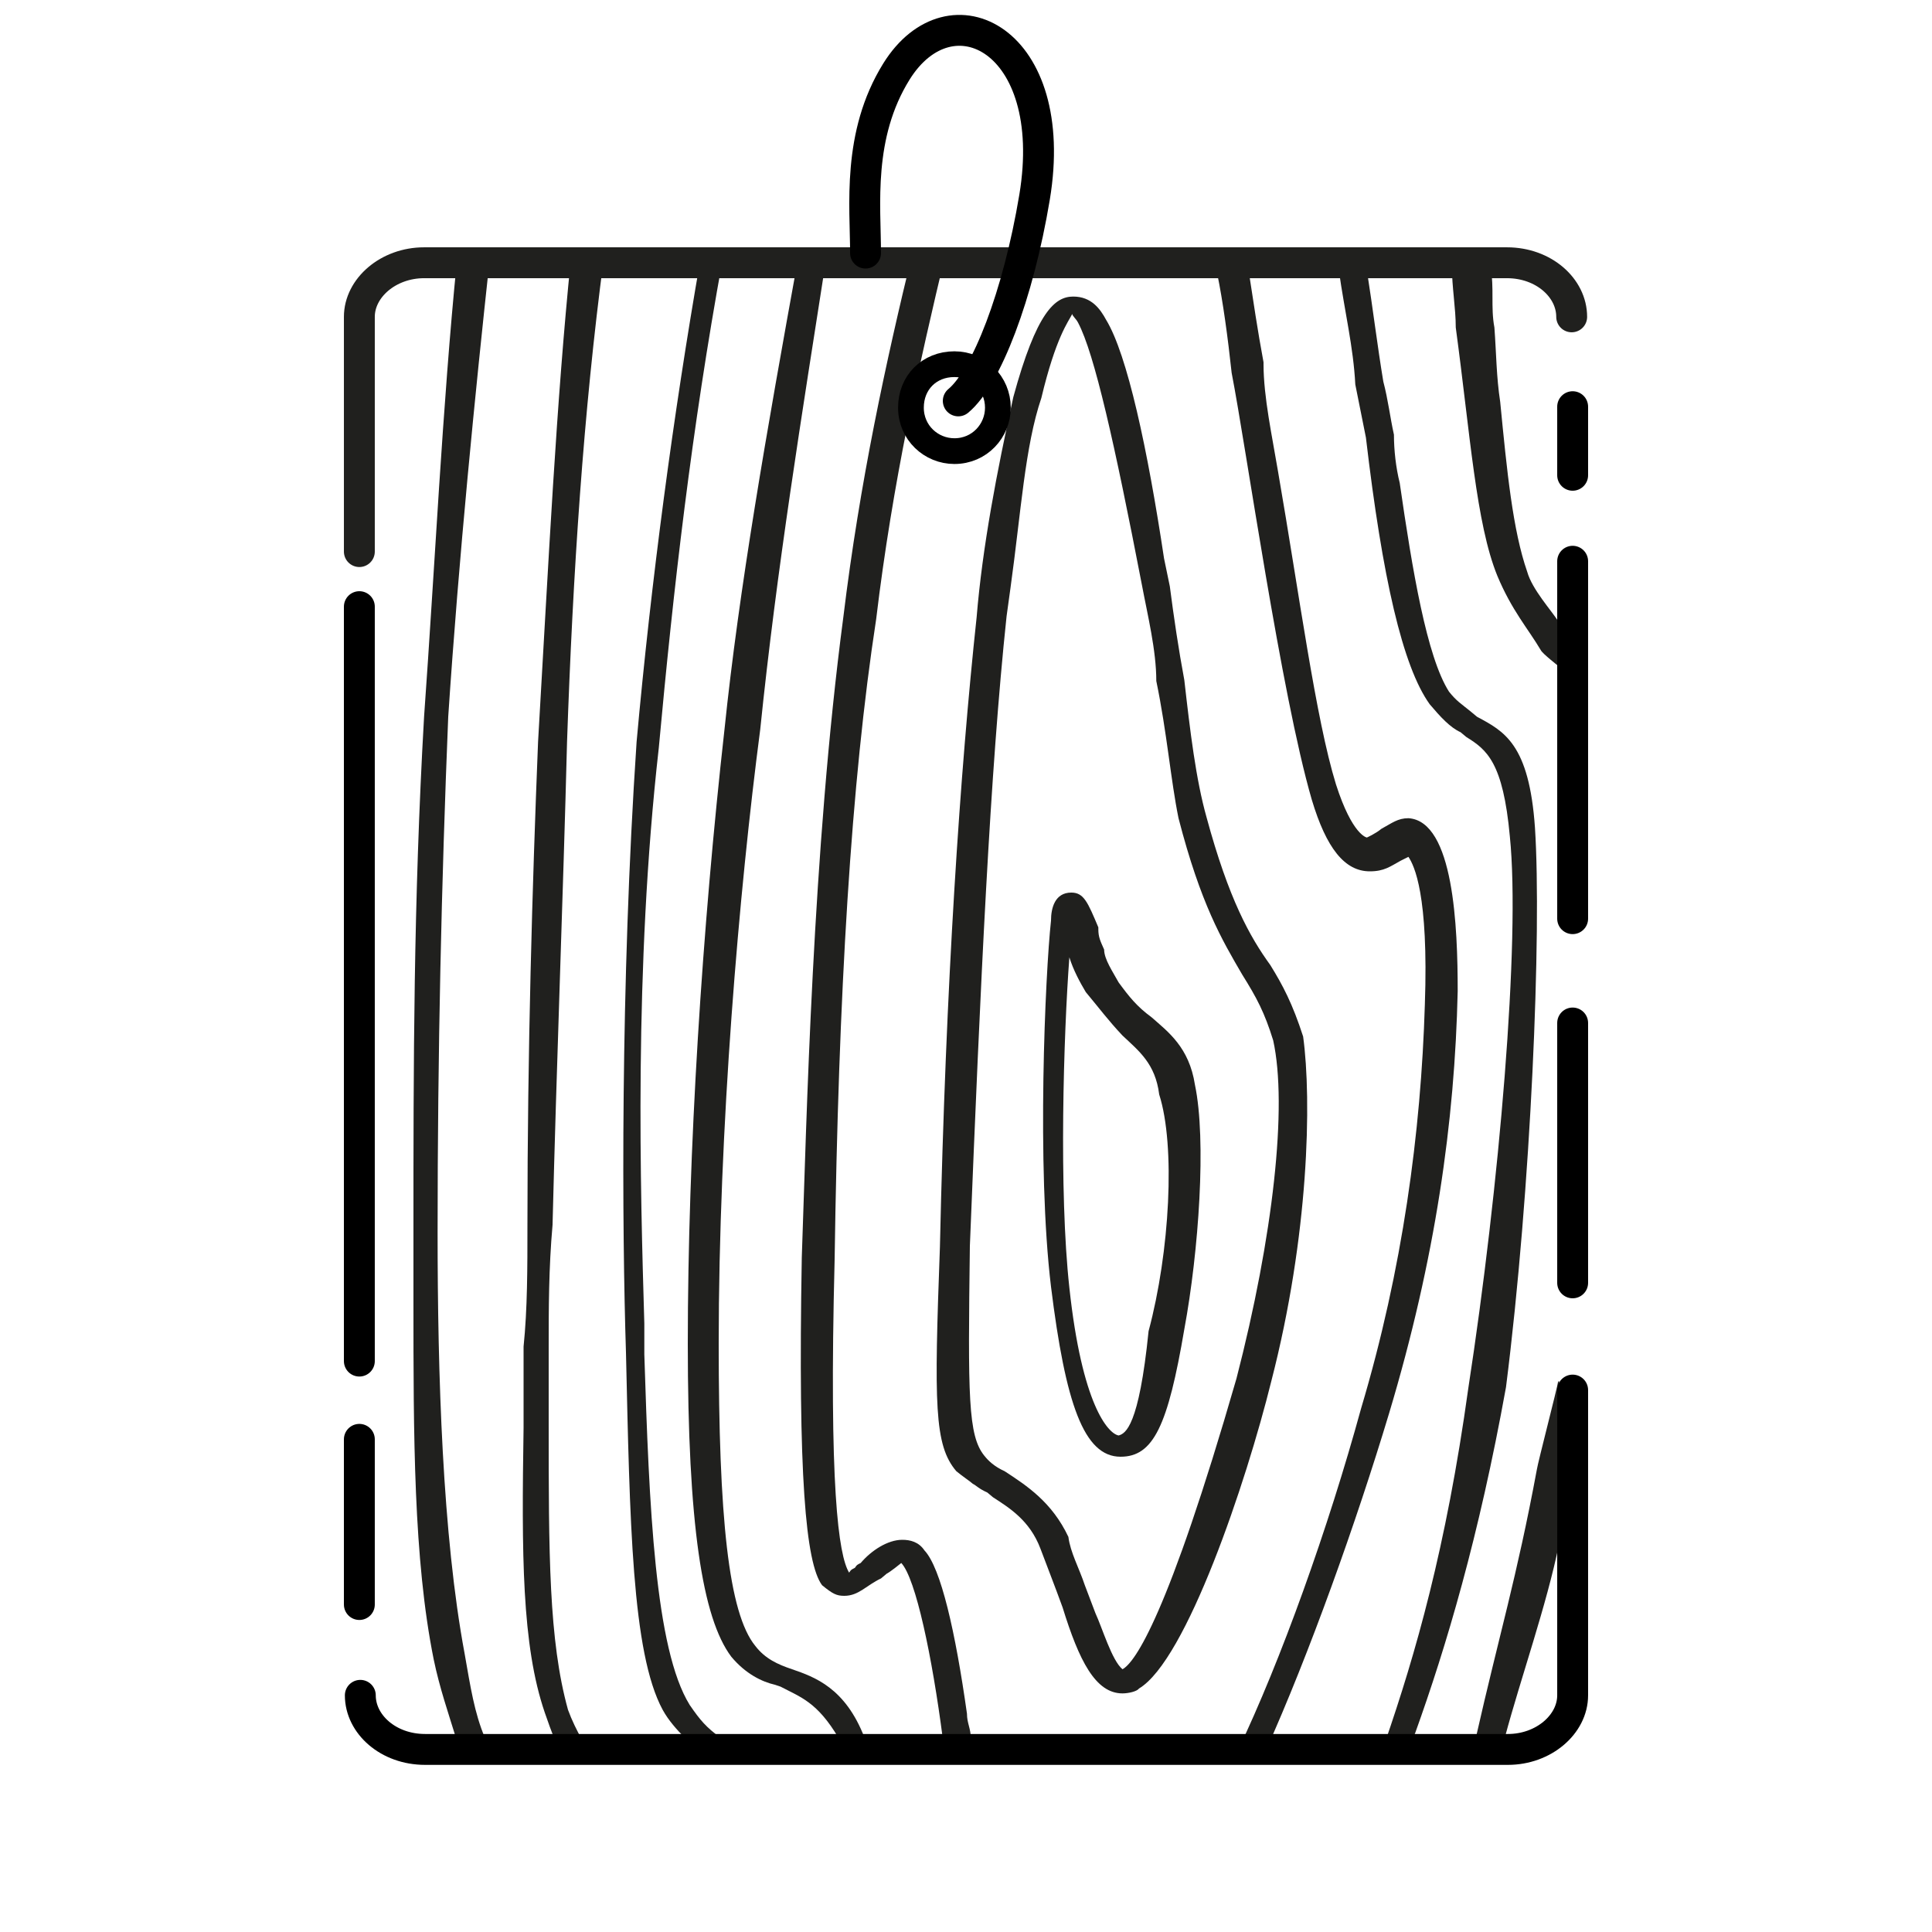
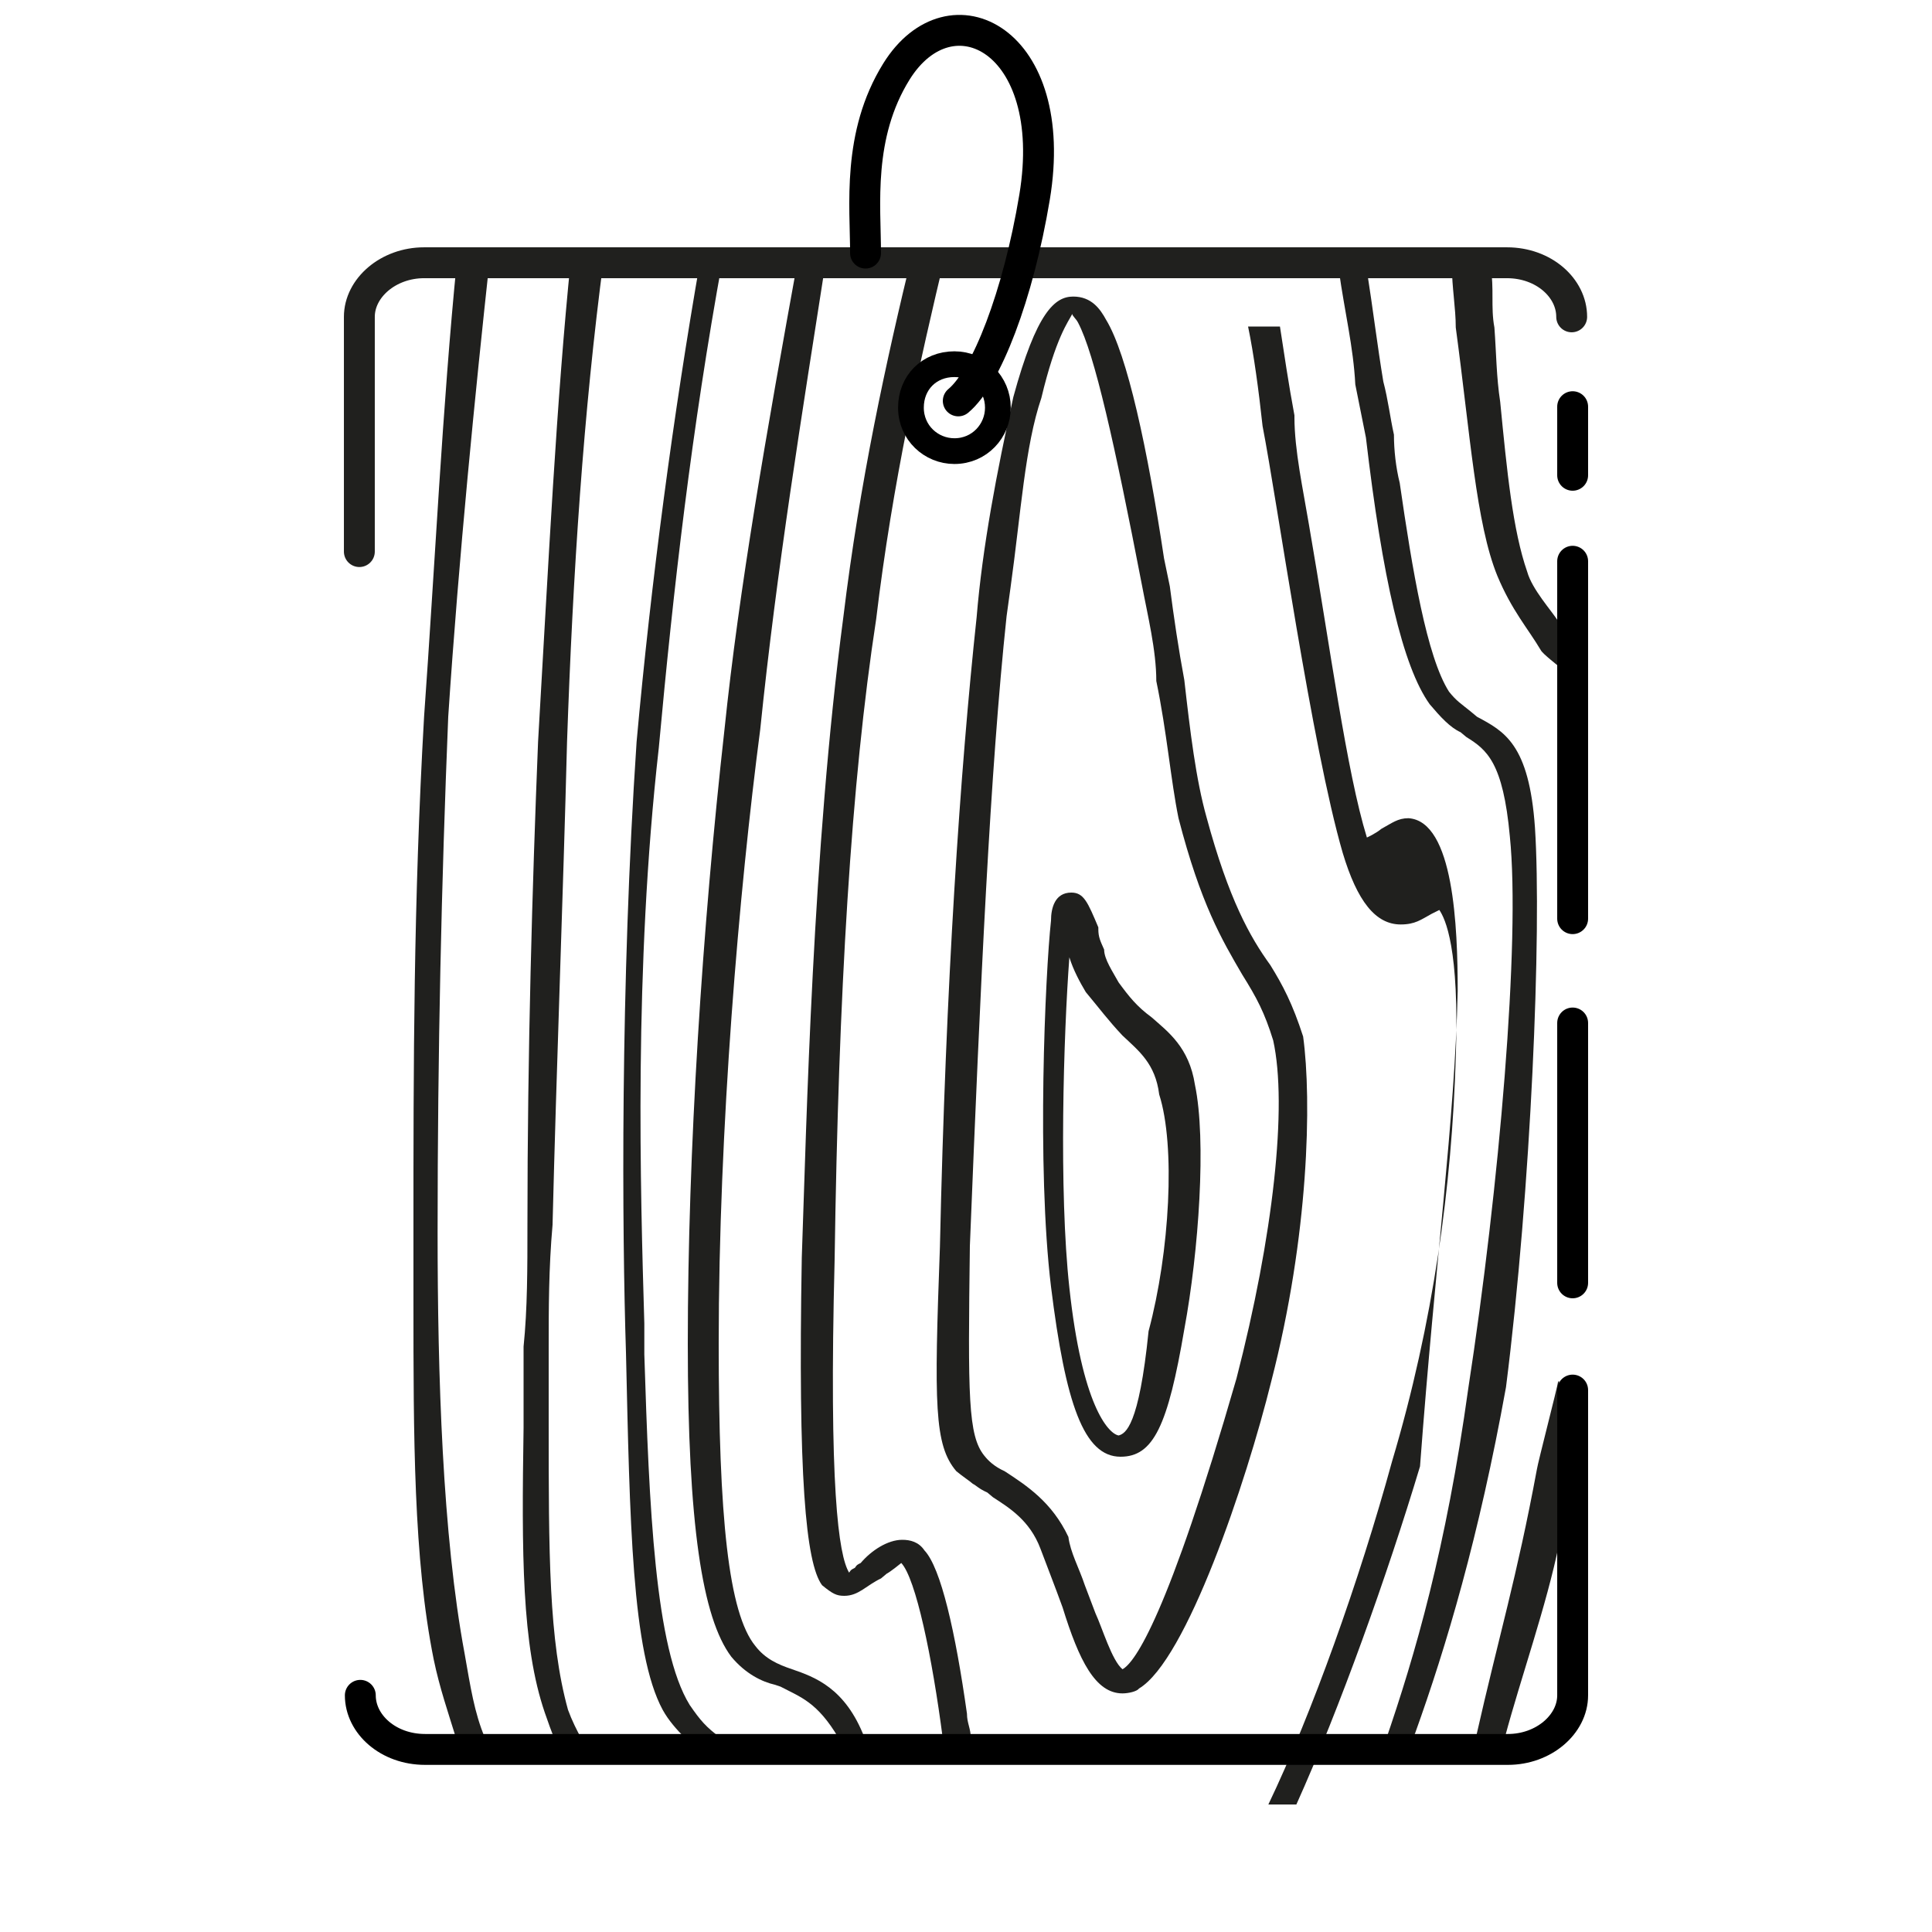
<svg xmlns="http://www.w3.org/2000/svg" version="1.1" id="Ebene_1" x="0px" y="0px" viewBox="0 0 200 200" style="enable-background:new 0 0 200 200;" xml:space="preserve">
  <style type="text/css">
	.st0{display:none;}
	.st1{display:inline;}
	.st2{fill:none;stroke:#000000;stroke-width:0.1;stroke-miterlimit:10;}
	.st3{fill:#20201E;}
	.st4{fill:none;stroke:#000000;stroke-width:2.664;stroke-linecap:round;stroke-linejoin:round;stroke-miterlimit:10;}
	.st5{fill:none;stroke:#000000;stroke-width:3.197;stroke-linecap:round;stroke-linejoin:round;stroke-miterlimit:10;}
	.st6{fill:none;stroke:#20201E;stroke-width:3.197;stroke-linecap:round;stroke-linejoin:round;stroke-miterlimit:10;}
</style>
  <g id="Pfad_Icons__x2B__Hintergrund" class="st0">
    <g class="st1">
-       <rect class="st2" width="200" height="200" />
      <circle class="st2" cx="100" cy="100" r="100" />
      <line class="st2" x1="0" y1="0" x2="200" y2="200" />
      <line class="st2" x1="200" y1="0" x2="0" y2="200" />
      <line class="st2" x1="100" y1="0" x2="100" y2="199.9" />
      <line class="st2" x1="0" y1="100" x2="200" y2="100" />
-       <rect x="29" y="29" class="st2" width="142" height="142" />
      <circle class="st2" cx="100" cy="100" r="71" />
      <circle class="st2" cx="100" cy="100" r="50" />
      <circle class="st2" cx="100" cy="100" r="25" />
      <rect x="50" class="st2" width="100" height="200" />
      <rect y="50" class="st2" width="200" height="100" />
    </g>
  </g>
  <g>
    <g>
      <path class="st3" d="M158.9,85.7c-0.6-8.7-3.2-10-6-11.5l-0.6-0.5c-1.1-0.9-1.5-1.1-2.3-2.1c-2.3-3.6-3.8-12.6-5.1-21.6    c-0.4-1.6-0.6-3.4-0.6-5c-0.4-1.8-0.6-3.6-1.1-5.5c-0.6-3.6-1.1-7.7-1.7-11.5c-0.4,0-0.6,0-0.6,0l0,0c-0.6,0-1.5,0-1.7,0l0,0    c-0.4,0-0.6,0-0.6,0c0.6,4.3,1.5,7.9,1.7,11.8l1.1,5.5c1.7,14.5,3.8,23.7,6.6,27.6c1.1,1.3,2.1,2.4,3.2,2.9l0.6,0.5    c2.1,1.3,3.8,2.6,4.5,10.3c1.1,10.8-1.1,36.3-4.3,57.1c-2.3,16.6-5.5,27.6-8.6,36.6h0.6h1.5h0.6l0.4-0.9    c3.2-8.9,6.6-20.3,9.4-35.8C158.5,123.1,159.6,96.5,158.9,85.7z" />
      <path class="st3" d="M134.9,107.3c-1.1-3.4-2.1-5.3-3.4-7.4c-2.1-2.9-4.3-6.8-6.6-15.3c-1.1-3.9-1.7-8.9-2.3-14.2    c-0.6-3.2-1.1-6.6-1.5-9.7l-0.6-2.9c-1.7-11.3-3.8-21.1-6-24.7c-0.6-1.1-1.5-2.4-3.4-2.4s-3.8,1.6-6.2,10.4    c-1.7,7.7-3.2,15.5-3.8,22.8c-1.7,15.8-3.2,37.9-3.8,65.2c-0.6,16.3-0.6,20.5,1.7,23.2c0.6,0.5,1.5,1.1,1.7,1.3    c0.4,0.2,0.6,0.5,1.5,0.9l0.6,0.5c1.7,1.1,3.8,2.4,4.9,5.3c0.6,1.6,1.5,3.9,2.3,6.1c1.7,5.5,3.4,8.9,6.2,8.9    c0.6,0,1.5-0.2,1.7-0.5c4.9-2.9,11.1-21.3,13.7-31.8C135.5,127.9,135.8,113.9,134.9,107.3z M116.2,172.8c-1.1-0.9-2.1-4.3-2.8-5.8    l-1.1-2.9c-0.6-1.8-1.5-3.4-1.7-5c-1.7-3.6-4.3-5.3-6.6-6.8c-1.1-0.5-1.7-1.1-2.1-1.6c-1.7-2.1-1.7-6.1-1.5-21.7    c1.1-27.4,2.1-49.2,3.8-65.2l0.4-2.9c1.1-7.9,1.5-14.7,3.2-19.7c1.5-6.3,2.8-7.9,3.2-8.7c0,0.2,0.4,0.5,0.6,0.9    c1.7,3.2,3.8,12.6,6.6,27.1c0.6,3.2,1.5,6.8,1.5,10c1.1,5.3,1.5,10.3,2.3,14.2c2.3,8.9,4.5,12.6,6.6,16.2c1.5,2.4,2.3,3.9,3.2,6.8    c1.5,6.8,0,20.3-3.8,35C120.9,167.3,117.5,172.1,116.2,172.8z" />
      <path class="st3" d="M95.7,160.5c-0.6-0.9-1.5-1.1-2.3-1.1c-1.5,0-3.2,1.1-4.3,2.4c-0.4,0.2-0.4,0.2-0.6,0.5    c-0.4,0.2-0.4,0.2-0.6,0.5c-1.1-1.8-2.1-8.9-1.5-32.4c0.4-27.6,1.7-49.4,4.3-66.3c1.7-14.2,4.5-26.6,7.2-37.9    c-1.5,0-2.1,0-3.4-0.2l0,0c-2.8,11.5-5.5,23.9-7.2,37.9c-3.2,24.2-3.8,52.1-4.3,66.3c-0.4,22.6,0.4,31.6,2.1,33.9    c1.1,0.9,1.5,1.1,2.3,1.1c1.5,0,2.3-1.1,3.8-1.8l0.6-0.5c0.4-0.2,1.5-1.1,1.5-1.1c1.5,1.6,3.2,9.7,4.3,18.2l0,0h0.6h1.7h0.6    c0-1.1-0.4-1.6-0.4-2.6C98.9,168.9,97.4,162.3,95.7,160.5z" />
-       <path class="st3" d="M150.9,102.6c0-6.6-0.4-17.6-5.1-17.9c-1.1,0-1.7,0.5-2.8,1.1c-0.6,0.5-1.5,0.9-1.5,0.9s-1.5-0.2-3.2-5.5    c-2.1-6.8-3.8-19.7-6-32.4c-0.6-3.6-1.5-7.7-1.5-11.1v-0.2c-0.6-3.2-1.1-6.6-1.5-9.2c-0.4,0-0.6,0-0.6,0l0,0c-0.6,0-1.5,0-2.1,0    l0,0c-0.4,0-0.6,0-0.6,0c0.6,2.9,1.1,6.6,1.5,10.3c1.5,7.7,5.1,33.2,8.3,44.2c1.5,5,3.4,7.4,6,7.4c1.5,0,2.1-0.5,3.2-1.1l0.4-0.2    l0.4-0.2c0.6,0.9,2.1,3.9,1.7,15.3c-0.4,13.2-2.3,27.4-6.6,41.8c-3.4,12.4-8.3,26.1-12.8,35.5h0.6h1.7h0.6    c4.5-10,9.4-23.7,12.8-35C148.6,130.3,150.6,116.1,150.9,102.6z" />
+       <path class="st3" d="M150.9,102.6c0-6.6-0.4-17.6-5.1-17.9c-1.1,0-1.7,0.5-2.8,1.1c-0.6,0.5-1.5,0.9-1.5,0.9c-2.1-6.8-3.8-19.7-6-32.4c-0.6-3.6-1.5-7.7-1.5-11.1v-0.2c-0.6-3.2-1.1-6.6-1.5-9.2c-0.4,0-0.6,0-0.6,0l0,0c-0.6,0-1.5,0-2.1,0    l0,0c-0.4,0-0.6,0-0.6,0c0.6,2.9,1.1,6.6,1.5,10.3c1.5,7.7,5.1,33.2,8.3,44.2c1.5,5,3.4,7.4,6,7.4c1.5,0,2.1-0.5,3.2-1.1l0.4-0.2    l0.4-0.2c0.6,0.9,2.1,3.9,1.7,15.3c-0.4,13.2-2.3,27.4-6.6,41.8c-3.4,12.4-8.3,26.1-12.8,35.5h0.6h1.7h0.6    c4.5-10,9.4-23.7,12.8-35C148.6,130.3,150.6,116.1,150.9,102.6z" />
      <path class="st3" d="M161.3,64.3c-0.7-1.1-2.7-3.3-3.2-5.1c-1.5-4.3-2.1-10.4-2.8-17.6c-0.4-2.6-0.4-5-0.6-7.7    c-0.4-2.1,0-4.1-0.4-6.2l-3.4-0.1c-0.4,0-0.6,0-0.6,0c0,2.1,0.4,4.3,0.4,6.3c1.5,11.1,2.1,20.3,4.3,25.7c1.5,3.6,3.2,5.5,4.5,7.7    c0.2,0.4,1.8,1.6,2.1,1.9v-5H161.3z" />
      <path class="st3" d="M161.3,143c-0.1,0.7-2.1,8.4-2.2,9.1c-2.1,11.3-3.9,17.1-6.3,27.7h3c1.6-6,4.3-13.6,5.6-20V143H161.3z" />
      <path class="st3" d="M119.2,105.3c-1.5-1.1-2.3-2.1-3.4-3.6c-0.6-1.1-1.5-2.4-1.5-3.4c-0.4-0.9-0.6-1.3-0.6-2.1v-0.2    c-1.1-2.6-1.5-3.6-2.8-3.6c-1.7,0-2.1,1.6-2.1,2.9c-0.6,5.5-1.5,25.5,0,37.9c1.5,12.1,3.4,17.6,7.2,17.6c3.4,0,4.9-3.2,6.6-13.2    c1.5-8.1,2.3-19.6,1.1-25.3C123.1,108.4,120.9,106.8,119.2,105.3z M115.8,148.6c-1.1-0.2-3.8-3.2-5.1-15.3    c-1.1-10-0.6-26.2,0-34.2c0.4,1.3,1.1,2.6,1.7,3.6c1.5,1.8,2.3,2.9,3.8,4.5c1.7,1.6,3.4,2.9,3.8,6.1c1.7,5.3,1.1,16.3-1.1,24.5    C117.9,147.7,116.5,148.4,115.8,148.6z" />
      <path class="st3" d="M45.3,127.6L45.3,127.6c0-18.7,0.4-36.3,1.1-53.4c1.1-16.6,2.8-33.6,4.3-47.4c-1.5,0-2.1,0-3.4,0.2    C45.8,42,45,58.9,43.9,74.2c-1.1,19.2-1.1,36.3-1.1,53.2v7.4c0,13.7,0,26.6,2.1,37c0.6,2.9,1.5,5.5,2.3,8.1h0.6h1.7h0.7    c-1.1-2.6-1.5-5.3-2.1-8.7C45.8,158.9,45.3,142.3,45.3,127.6z" />
      <path class="st3" d="M56.8,147.3v-7.9c0-3.9,0-8.1,0.4-12.6c0.4-16.3,1.1-34.2,1.5-50c0.6-17.4,1.7-34.2,3.8-50    c-1.5,0-2.3,0-3.4,0c-1.5,14.7-2.3,31.1-3.4,50c-0.6,14.9-1.1,32.1-1.1,50c0,4.5,0,8.7-0.4,12.6v3.9v4.5    c-0.2,13-0.2,22.5,2.2,29.5c0.4,1.1,0.6,1.8,1.1,2.9h0.7h1.5h0.6c-0.6-1.1-1.1-2.1-1.5-3.2C56.8,169.8,56.8,160.8,56.8,147.3z" />
      <path class="st3" d="M82,172.8c-1.5-0.5-2.8-1.1-3.8-2.4c-2.8-3.4-3.8-13.4-3.8-31.3c0-22.3,2.1-46.8,4.3-63.6    c1.7-16.6,4.3-32.5,6.9-49.2c-0.4,0-0.6,0-0.6,0l0,0c-0.4,0-0.4,0-0.6,0c-0.6,0-1.5,0-1.7,0c-3.4,18.7-6.2,34.7-7.7,49.2    c-2.3,20.5-3.8,43.7-3.8,63.6c0,18.7,1.5,28.4,4.5,32.4c1.5,1.8,3.2,2.6,4.5,2.9l0.6,0.2c2.1,1.1,3.8,1.6,6,5.3h0.6h1.5h0.6    C87.5,174.7,84.3,173.6,82,172.8z" />
      <path class="st3" d="M66.7,140.2v-3.2c-0.4-13.7-1.1-36.6,1.5-59.6c1.5-16.4,3.4-33,6.6-50.5c-1.1,0-1.7,0-2.3,0    c-2.8,16-5.1,33.3-6.6,49.9c-1.7,25.3-1.5,50.8-1.1,63.2c0.4,17.4,0.6,31.1,3.8,37c0.6,1.1,1.5,2.1,2.3,2.9h1.2h1.5h1    c-1.5-1.1-2.1-1.8-3.2-3.4C67.8,170.7,67.2,156,66.7,140.2z" />
    </g>
    <g id="Neue_Icons">
      <path class="st4" d="M103.3,42.2c0,2.4-1.9,4.5-4.5,4.5c-2.4,0-4.5-1.9-4.5-4.5c0-2.6,1.9-4.5,4.5-4.5    C101.3,37.7,103.3,39.7,103.3,42.2z" />
      <path class="st5" d="M162.8,143.9v6.1v25.5c0,3-3,5.6-6.7,5.6H44c-3.8,0-6.7-2.6-6.7-5.6" />
      <line class="st5" x1="162.8" y1="105.9" x2="162.8" y2="132.8" />
-       <line class="st5" x1="37.2" y1="166.1" x2="37.2" y2="149" />
-       <polyline class="st5" points="37.2,140.9 37.2,126.9 37.2,62.8   " />
      <path class="st6" d="M37.2,57.1V51V32.8c0-3,3-5.6,6.7-5.6H156c3.8,0,6.7,2.6,6.7,5.6" />
      <line class="st5" x1="162.8" y1="42.1" x2="162.8" y2="49.2" />
      <polyline class="st5" points="162.8,58.1 162.8,74.1 162.8,95.1   " />
      <path class="st5" d="M89.6,26.2c0-4.9-0.9-12.2,3.2-18.8c5.6-9,17-3.3,14.3,13c-1.7,10.2-5,18.7-7.9,21.1" />
    </g>
  </g>
</svg>